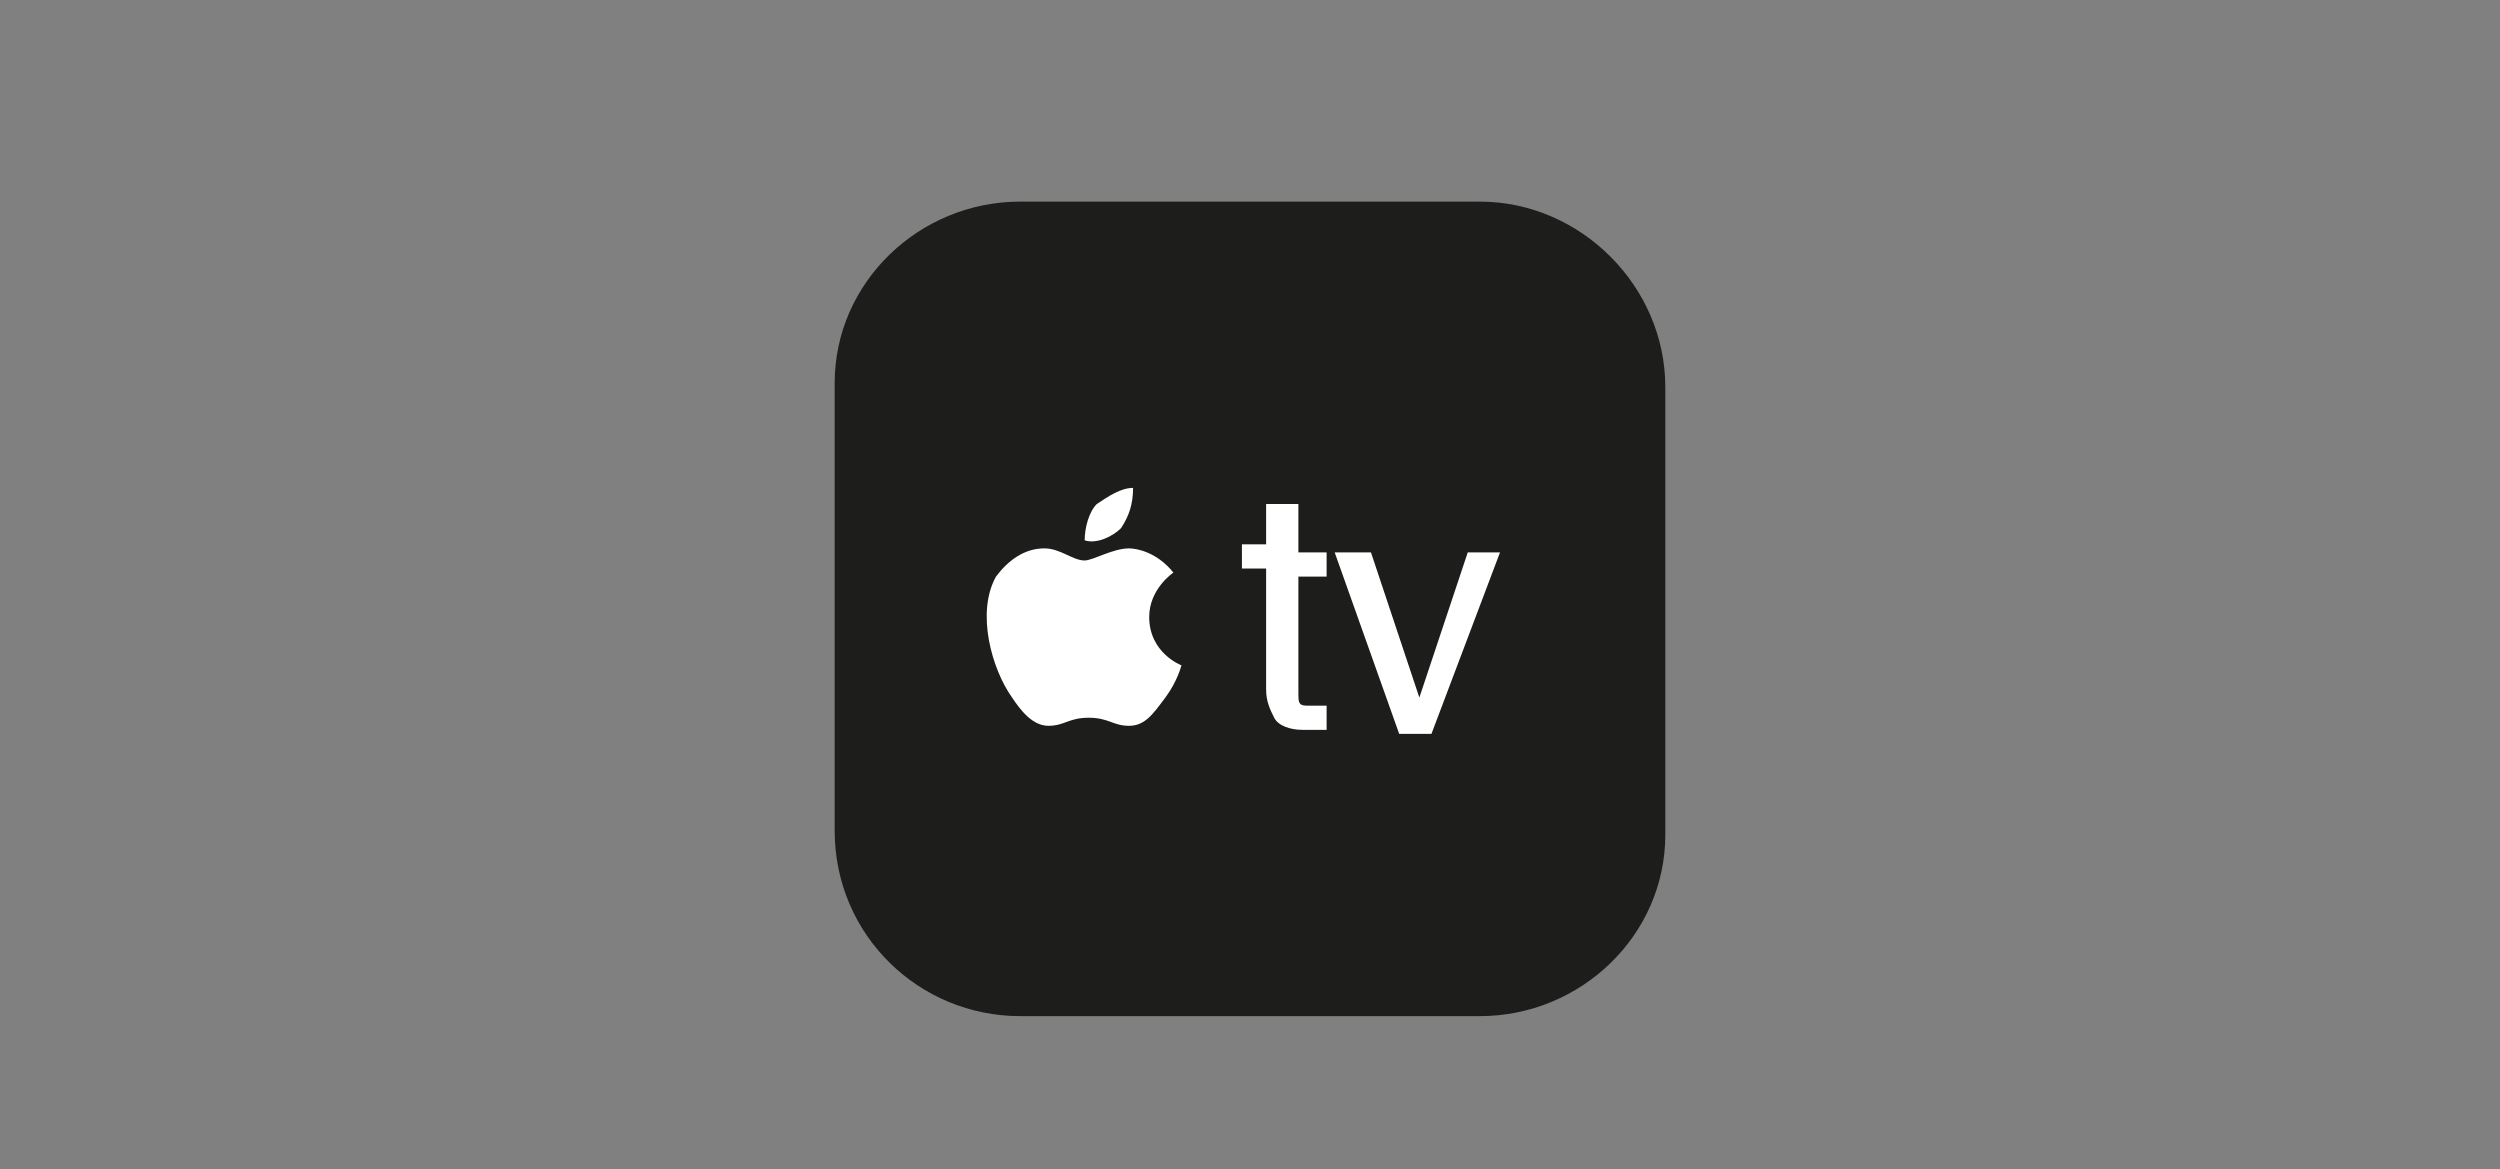
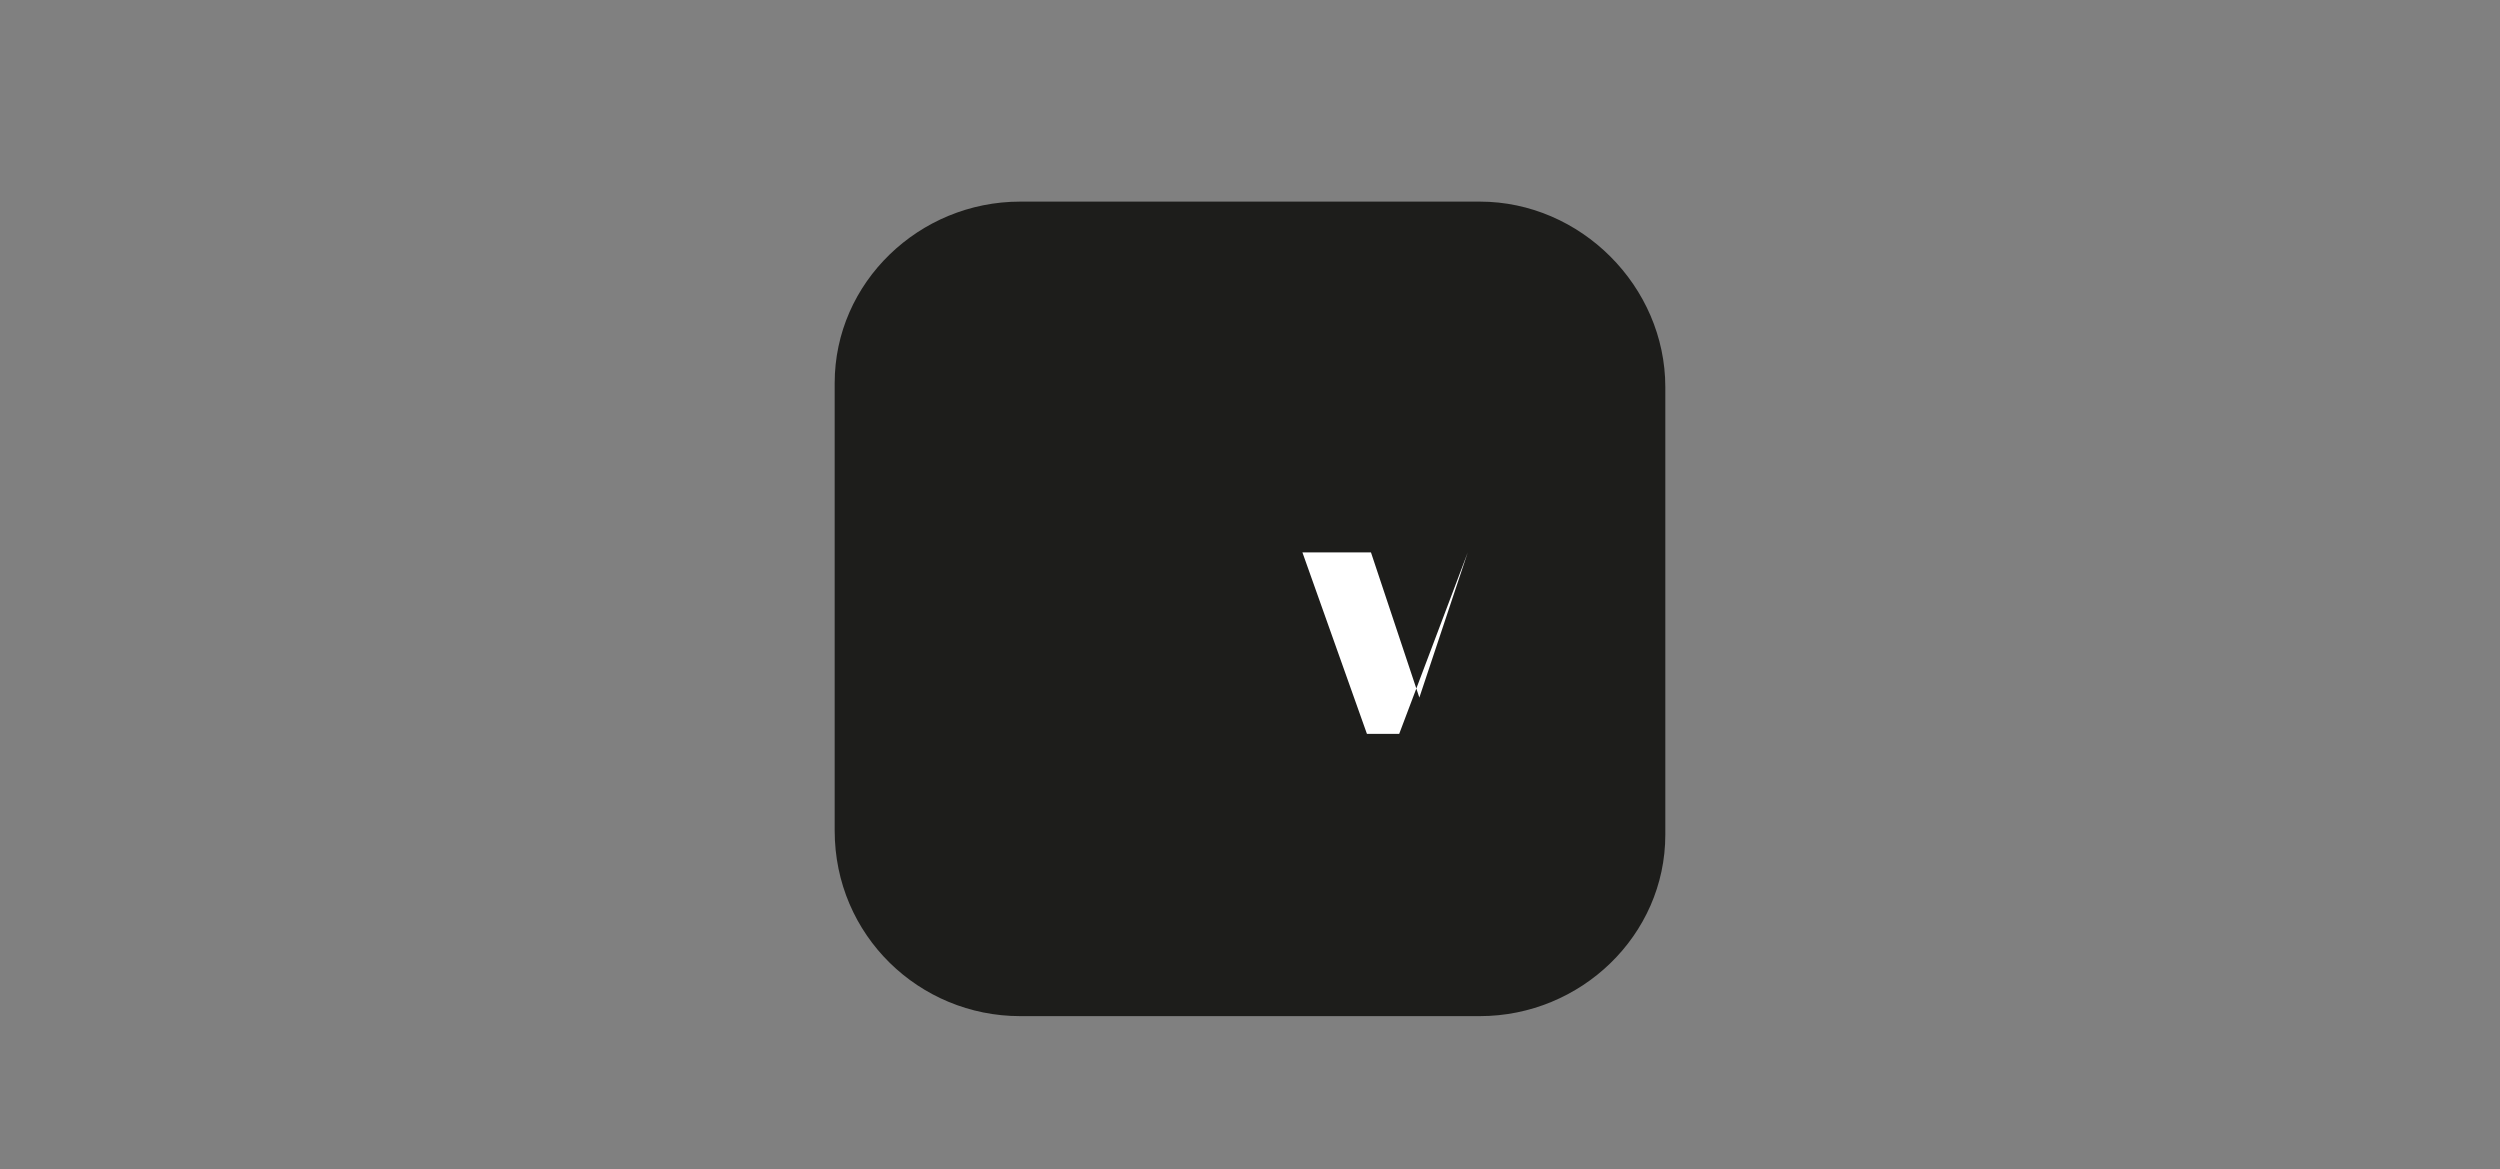
<svg xmlns="http://www.w3.org/2000/svg" version="1.0" id="Ebene_1" x="0px" y="0px" viewBox="0 0 62 29" enable-background="new 0 0 62 29" xml:space="preserve">
  <rect x="0" y="0" width="62" height="29" fill="#808080" stroke="none" />
  <g id="Ebene_1_1_">
</g>
  <g id="Apple_x5F_Tv">
    <g>
      <path fill="#1D1D1B" d="M36.7,25.2H25.3c-2.5,0-4.6-2-4.6-4.6V9.5C20.7,7,22.8,5,25.3,5h11.4c2.5,0,4.6,2.1,4.6,4.6v11.1    C41.3,23.2,39.2,25.2,36.7,25.2z" />
      <g>
        <g>
-           <path fill="#FFFFFF" d="M29.3,16.5c0,0-0.1,0.4-0.4,0.8C28.6,17.7,28.4,18,28,18s-0.5-0.2-1-0.2S26.4,18,26,18s-0.7-0.4-0.9-0.7      c-0.5-0.7-0.9-2.1-0.4-3c0.3-0.4,0.7-0.7,1.2-0.7c0.4,0,0.7,0.3,1,0.3c0.2,0,0.7-0.3,1.1-0.3c0.2,0,0.7,0.1,1.1,0.6      c0,0-0.6,0.4-0.6,1.1C28.5,16.2,29.3,16.5,29.3,16.5 M27.8,13.1c0.2-0.3,0.3-0.6,0.3-1c-0.3,0-0.6,0.2-0.9,0.4      c-0.2,0.2-0.3,0.6-0.3,0.9C27.2,13.5,27.6,13.3,27.8,13.1z" />
-         </g>
+           </g>
      </g>
      <g>
-         <path fill="#FFFFFF" d="M31.4,12.5h0.8v1.2h0.7v0.6h-0.7v2.9c0,0.2,0,0.3,0.2,0.3c0.1,0,0.2,0,0.3,0h0.1h0.1v0.6     c-0.1,0-0.2,0-0.3,0s-0.2,0-0.3,0c-0.3,0-0.6-0.1-0.7-0.3c-0.1-0.2-0.2-0.4-0.2-0.7v-3h-0.6v-0.6h0.6L31.4,12.5L31.4,12.5z" />
-         <path fill="#FFFFFF" d="M34,13.7l1.2,3.6l1.2-3.6h0.8l-1.7,4.5h-0.8l-1.6-4.5L34,13.7L34,13.7z" />
+         <path fill="#FFFFFF" d="M34,13.7l1.2,3.6l1.2-3.6l-1.7,4.5h-0.8l-1.6-4.5L34,13.7L34,13.7z" />
      </g>
    </g>
  </g>
</svg>